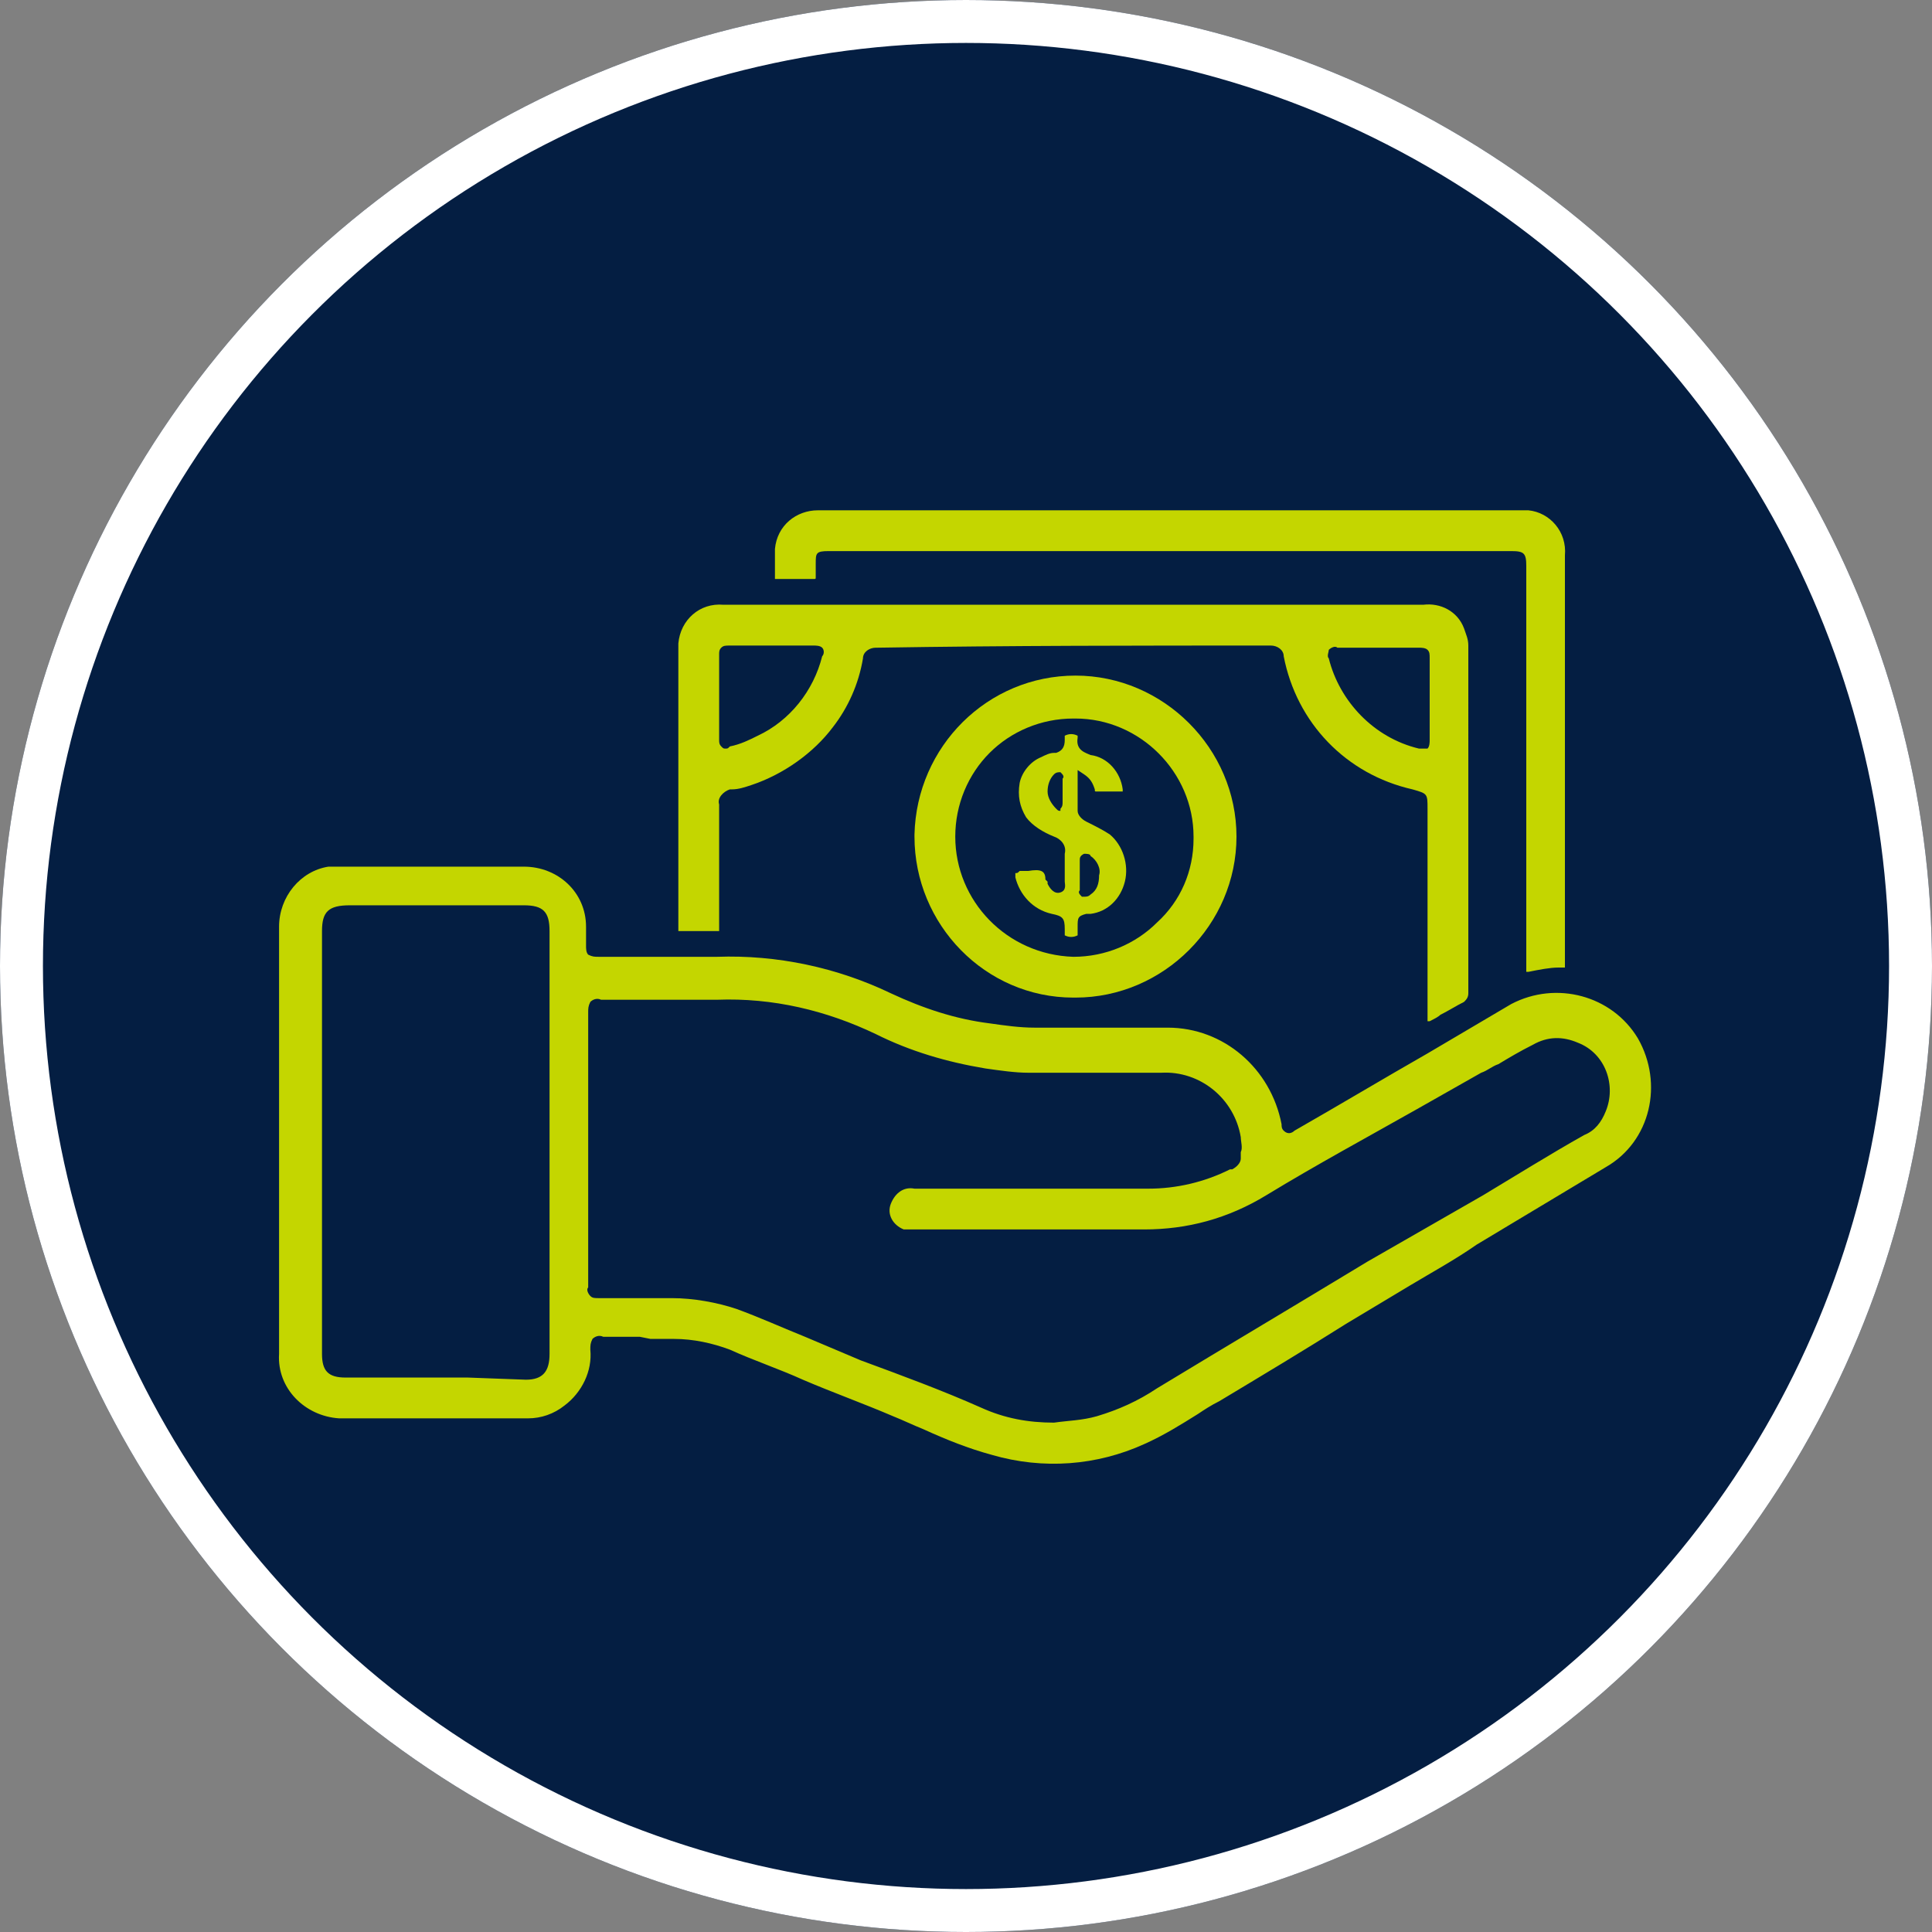
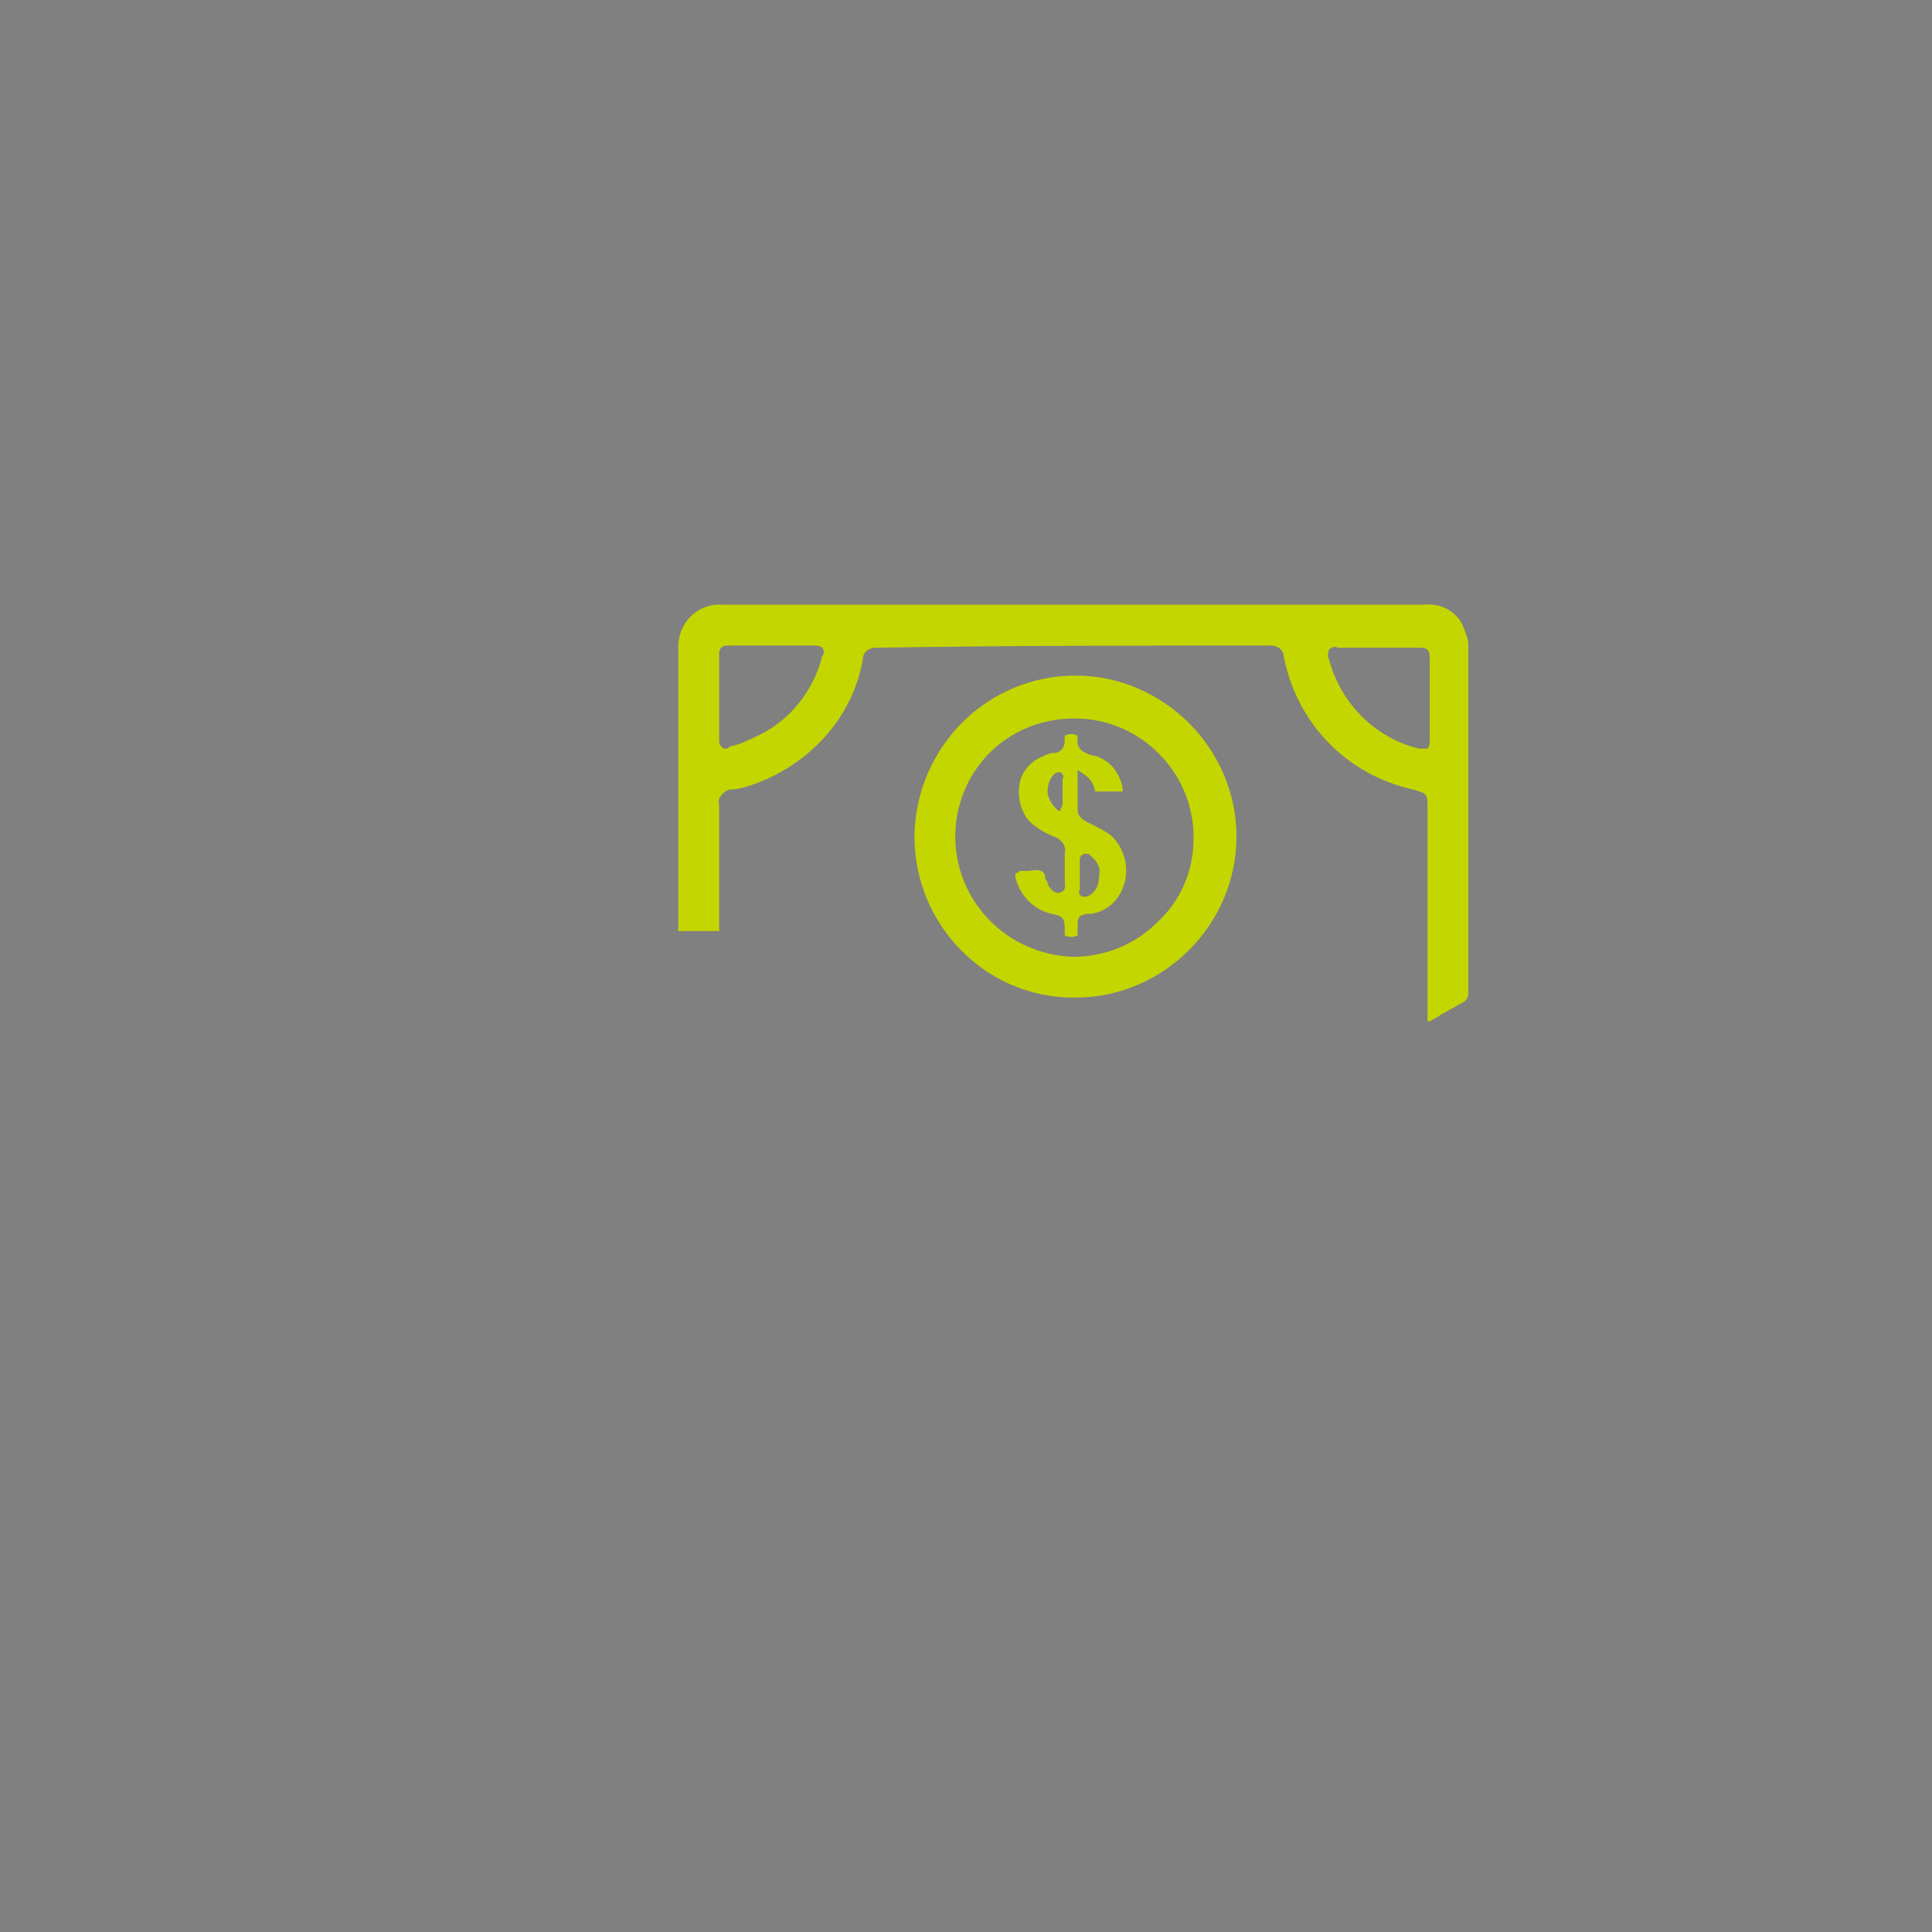
<svg xmlns="http://www.w3.org/2000/svg" version="1.1" id="Layer_1" x="0px" y="0px" viewBox="0 0 90 90" style="enable-background:new 0 0 90 90;" xml:space="preserve">
  <rect x="0" y="0" width="90" height="90" fill="#808080" stroke="none" />
  <style type="text/css">
	.st0{fill:#041E42;}
	.st1{fill:none;stroke:#FFFFFF;stroke-width:2;}
	.st2{fill:#C4D600;}
</style>
  <g id="Group_6524" transform="translate(-487 -1286)">
    <g id="Ellipse_107" transform="translate(487 1286)">
-       <circle class="st0" cx="45" cy="45" r="45" />
-       <circle class="st1" cx="45" cy="45" r="44" />
-     </g>
+       </g>
    <g id="Group_5938" transform="translate(500 1309.772)">
      <g>
        <g id="Group_5837">
-           <path id="Path_6287" class="st2" d="M17.3,38.6c0.4,0,0.7,0,1.1,0c0.9,0,1.8,0.2,2.6,0.5c1.1,0.5,2.3,0.9,3.4,1.4      c1.4,0.6,2.8,1.1,4.2,1.7c0.5,0.2,0.9,0.4,1.4,0.6c1.1,0.5,2.1,0.9,3.2,1.2c2.4,0.7,4.9,0.5,7.1-0.5c0.9-0.4,1.7-0.9,2.5-1.4      c0.3-0.2,0.6-0.4,1-0.6c2-1.2,4-2.4,5.9-3.6c1-0.6,2-1.2,3-1.8c1-0.6,2.1-1.2,3.1-1.9c2-1.2,4-2.4,6-3.6c2.1-1.2,2.7-3.9,1.5-6      c-1.2-2-3.8-2.7-5.9-1.6l-3.9,2.3c-2.1,1.2-4.1,2.4-6.2,3.6c-0.1,0.1-0.3,0.2-0.5,0c-0.1-0.1-0.1-0.2-0.1-0.3      c-0.5-2.6-2.7-4.5-5.3-4.5h-0.6c-1.9,0-3.7,0-5.6,0c-0.7,0-1.4-0.1-2.1-0.2c-1.6-0.2-3.1-0.7-4.6-1.4c-2.5-1.2-5.3-1.8-8.1-1.7      c-1.1,0-2.3,0-3.4,0c-0.7,0-1.4,0-2.1,0c-0.2,0-0.3,0-0.5-0.1c-0.1-0.1-0.1-0.3-0.1-0.4c0-0.2,0-0.5,0-0.7v-0.2      c0-1.6-1.3-2.8-2.9-2.8c-2.9,0-5.7,0-8.6,0c-0.2,0-0.3,0-0.5,0C1,16.8,0,18,0,19.4c0,2.3,0,4.7,0,7v5.9c0,2.3,0,4.6,0,7      c-0.1,1.6,1.2,2.9,2.8,3c0.1,0,0.2,0,0.3,0c2.8,0,5.7,0,8.5,0c0.6,0,1.2-0.2,1.7-0.6c0.8-0.6,1.3-1.6,1.2-2.6      c0-0.2,0-0.3,0.1-0.5c0.1-0.1,0.3-0.2,0.5-0.1c0.6,0,1.1,0,1.7,0L17.3,38.6 M36.1,42.5c-1.2,0-2.3-0.2-3.4-0.7      c-1.8-0.8-3.7-1.5-5.6-2.2l-2.6-1.1c-1-0.4-2.1-0.9-3.2-1.3c-0.9-0.3-2-0.5-3-0.5c-0.5,0-1,0-1.5,0c-0.6,0-1.3,0-1.9,0      c-0.2,0-0.3,0-0.4-0.1c-0.1-0.1-0.2-0.3-0.1-0.4c0-1.6,0-3.3,0-4.9v-3.1c0-1.6,0-3.2,0-4.8c0-0.2,0-0.3,0.1-0.5      c0.1-0.1,0.3-0.2,0.5-0.1h0.4c1.6,0,3.4,0,5,0c2.6-0.1,5.1,0.5,7.4,1.6c1.6,0.8,3.3,1.3,5.1,1.6c0.7,0.1,1.4,0.2,2,0.2l0,0      c2.1,0,4.1,0,6.2,0c1.8-0.1,3.4,1.2,3.7,3c0,0.2,0.1,0.5,0,0.7c0,0.1,0,0.2,0,0.3c0,0.2-0.2,0.4-0.4,0.5l-0.1,0      c-1.2,0.6-2.5,0.9-3.8,0.9h0c-2.8,0-5.6,0-8.5,0h-2.4c-0.5-0.1-0.9,0.2-1.1,0.7c-0.2,0.5,0.1,1,0.6,1.2c0.1,0,0.1,0,0.2,0      c0.1,0,0.3,0,0.4,0h0c3.5,0,7.1,0,10.6,0c2,0,3.9-0.5,5.7-1.6c2.3-1.4,4.7-2.7,7-4l3-1.7c0.3-0.1,0.5-0.3,0.8-0.4      c0.5-0.3,1-0.6,1.6-0.9c0.7-0.4,1.4-0.4,2.1-0.1c1.3,0.5,1.8,2,1.3,3.2c-0.2,0.5-0.5,0.9-1,1.1c-1.6,0.9-3.2,1.9-4.7,2.8      L50.7,35c-3.3,2-6.5,3.9-9.8,5.9c-0.9,0.6-1.8,1-2.8,1.3C37.4,42.4,36.8,42.4,36.1,42.5 M8.8,40.4H3.1c-0.8,0-1.1-0.3-1.1-1.1      c0-2.4,0-4.9,0-7.3V19.6c0-0.9,0.3-1.2,1.3-1.2h8.1c0.9,0,1.2,0.3,1.2,1.2v15.1c0,1.5,0,3.1,0,4.6c0,0.8-0.3,1.2-1.1,1.2      L8.8,40.4" />
-           <path id="Path_6288" class="st2" d="M46.2,6.3c0.3,0,0.6,0.2,0.6,0.5c0,0,0,0,0,0c0.6,3.1,2.9,5.5,6,6.2      c0.7,0.2,0.7,0.2,0.7,0.9v9.8c0,0,0,0.1,0,0.1l0.1,0c0.2-0.1,0.4-0.2,0.5-0.3c0.4-0.2,0.7-0.4,1.1-0.6c0.1-0.1,0.2-0.2,0.2-0.4      c0-3.9,0-7.8,0-11.7V6.3c0-0.3-0.1-0.5-0.2-0.8c-0.3-0.8-1.1-1.2-1.9-1.1l0,0H37.1h-9.7c-2.2,0-4.5,0-6.7,0      c-1.1-0.1-2,0.7-2.1,1.8c0,0,0,0,0,0c0,2.5,0,4.9,0,7.4c0,2,0,3.9,0,5.9c0,0.1,0,0.1,0,0.1s0,0,0.1,0c0.3,0,0.6,0,1,0h0.5      c0.1,0,0.2,0,0.3,0c0-0.1,0-0.2,0-0.3V18c0-1.4,0-2.9,0-4.3c-0.1-0.3,0.2-0.6,0.5-0.7c0,0,0.1,0,0.1,0c0.3,0,0.6-0.1,0.9-0.2      c1.5-0.5,2.9-1.5,3.8-2.7c0.7-0.9,1.2-2,1.4-3.2c0-0.3,0.3-0.5,0.6-0.5c0,0,0.1,0,0.1,0l0,0C34,6.3,40.1,6.3,46.2,6.3L46.2,6.3z       M20.8,11.1c-0.1,0-0.1,0-0.2-0.1c-0.1-0.1-0.1-0.2-0.1-0.3c0-1.3,0-2.6,0-4c0-0.1,0-0.2,0.1-0.3c0.1-0.1,0.2-0.1,0.4-0.1      c0.5,0,0.9,0,1.4,0H23c0.2,0,0.4,0,0.6,0c0.4,0,0.9,0,1.3,0c0.1,0,0.3,0,0.4,0.1c0.1,0.1,0.1,0.3,0,0.4c-0.4,1.6-1.5,3-3,3.7      c-0.4,0.2-0.8,0.4-1.3,0.5C20.9,11.1,20.9,11.1,20.8,11.1 M53.3,11.1c-0.1,0-0.1,0-0.2,0c-2.1-0.5-3.7-2.2-4.2-4.2      c-0.1-0.1,0-0.3,0-0.4c0.1-0.1,0.3-0.2,0.4-0.1c0.5,0,0.9,0,1.4,0h1.1c0.4,0,0.9,0,1.3,0c0.1,0,0.3,0,0.4,0.1      c0.1,0.1,0.1,0.2,0.1,0.4c0,1.3,0,2.5,0,3.8c0,0.1,0,0.3-0.1,0.4C53.4,11.1,53.3,11.1,53.3,11.1" />
-           <path id="Path_6289" class="st2" d="M25.7,1.9h31.7c0.6,0,0.7,0.1,0.7,0.7v16.1c0,0.9,0,1.8,0,2.6c0,0,0,0.1,0,0.2      c0.1,0,0.1,0,0.1,0c0.5-0.1,1-0.2,1.4-0.2c0.1,0,0.2,0,0.3,0c0,0,0-0.2,0-0.3V2.1c0.1-1.1-0.7-2-1.7-2.1c-0.1,0-0.2,0-0.4,0      H25.1c-1,0-1.9,0.7-2,1.8c0,0.3,0,0.6,0,0.8c0,0.2,0,0.3,0,0.5c0,0.1,0,0.1,0,0.1c0,0,0.1,0,0.1,0l0,0c0.6,0,1.2,0,1.7,0l0,0      c0.1,0,0.1,0,0.1-0.1c0-0.2,0-0.4,0-0.6C25,2,25,1.9,25.6,1.9L25.7,1.9z" />
+           <path id="Path_6288" class="st2" d="M46.2,6.3c0.3,0,0.6,0.2,0.6,0.5c0,0,0,0,0,0c0.6,3.1,2.9,5.5,6,6.2      c0.7,0.2,0.7,0.2,0.7,0.9v9.8c0,0,0,0.1,0,0.1l0.1,0c0.2-0.1,0.4-0.2,0.5-0.3c0.4-0.2,0.7-0.4,1.1-0.6c0.1-0.1,0.2-0.2,0.2-0.4      c0-3.9,0-7.8,0-11.7V6.3c0-0.3-0.1-0.5-0.2-0.8c-0.3-0.8-1.1-1.2-1.9-1.1l0,0H37.1h-9.7c-2.2,0-4.5,0-6.7,0      c-1.1-0.1-2,0.7-2.1,1.8c0,0,0,0,0,0c0,2.5,0,4.9,0,7.4c0,2,0,3.9,0,5.9c0,0.1,0,0.1,0,0.1s0,0,0.1,0c0.3,0,0.6,0,1,0h0.5      c0.1,0,0.2,0,0.3,0c0-0.1,0-0.2,0-0.3V18c0-1.4,0-2.9,0-4.3c-0.1-0.3,0.2-0.6,0.5-0.7c0,0,0.1,0,0.1,0c0.3,0,0.6-0.1,0.9-0.2      c1.5-0.5,2.9-1.5,3.8-2.7c0.7-0.9,1.2-2,1.4-3.2c0-0.3,0.3-0.5,0.6-0.5c0,0,0.1,0,0.1,0l0,0C34,6.3,40.1,6.3,46.2,6.3L46.2,6.3z       M20.8,11.1c-0.1,0-0.1,0-0.2-0.1c-0.1-0.1-0.1-0.2-0.1-0.3c0-1.3,0-2.6,0-4c0-0.1,0-0.2,0.1-0.3c0.1-0.1,0.2-0.1,0.4-0.1      c0.5,0,0.9,0,1.4,0H23c0.2,0,0.4,0,0.6,0c0.4,0,0.9,0,1.3,0c0.1,0,0.3,0,0.4,0.1c0.1,0.1,0.1,0.3,0,0.4c-0.4,1.6-1.5,3-3,3.7      c-0.4,0.2-0.8,0.4-1.3,0.5C20.9,11.1,20.9,11.1,20.8,11.1 M53.3,11.1c-0.1,0-0.1,0-0.2,0c-2.1-0.5-3.7-2.2-4.2-4.2      c-0.1-0.1,0-0.3,0-0.4c0.1-0.1,0.3-0.2,0.4-0.1c0.5,0,0.9,0,1.4,0h1.1c0.4,0,0.9,0,1.3,0c0.1,0,0.3,0,0.4,0.1      c0.1,0.1,0.1,0.2,0.1,0.4c0,1.3,0,2.5,0,3.8c0,0.1,0,0.3-0.1,0.4" />
          <path id="Path_6290" class="st2" d="M37.1,7.7c-4.1,0-7.4,3.3-7.5,7.4c0,0,0,0,0,0.1v0c0,4.1,3.3,7.5,7.4,7.5c0,0,0.1,0,0.1,0h0      c4.1,0,7.5-3.4,7.5-7.5S41.2,7.7,37.1,7.7L37.1,7.7z M37,20.8L37,20.8c-3.1-0.1-5.5-2.6-5.5-5.6c0-1.5,0.6-2.9,1.6-3.9      c1-1,2.4-1.6,3.9-1.6h0.1c3,0,5.5,2.5,5.5,5.5c0,0,0,0.1,0,0.1c0,1.5-0.6,2.9-1.7,3.9C39.9,20.2,38.5,20.8,37,20.8" />
          <path id="Path_6291" class="st2" d="M34.3,16.9c0,0,0,0,0,0.2c0.2,0.8,0.8,1.5,1.7,1.7c0.5,0.1,0.6,0.2,0.6,0.7c0,0,0,0.1,0,0.1      c0,0.1,0,0.1,0,0.2c0.2,0.1,0.4,0.1,0.6,0c0,0,0-0.1,0-0.1c0,0,0-0.1,0-0.1v-0.2c0-0.4,0-0.5,0.4-0.6c0.1,0,0.1,0,0.2,0      c0.8-0.1,1.4-0.7,1.6-1.5c0.2-0.8-0.1-1.7-0.7-2.2c-0.3-0.2-0.7-0.4-1.1-0.6c-0.2-0.1-0.4-0.3-0.4-0.5c0-0.4,0-0.7,0-1.1v-0.8      l0.3,0.2c0.3,0.2,0.4,0.4,0.5,0.7c0,0.1,0,0.1,0.1,0.1c0.3,0,0.6,0,1,0h0.1c0,0,0,0,0.1,0c0,0,0,0,0-0.1      c-0.1-0.8-0.7-1.5-1.5-1.6c-0.2-0.1-0.7-0.2-0.6-0.8c0,0,0-0.1,0-0.1c-0.2-0.1-0.4-0.1-0.6,0c0,0,0,0.1,0,0.1c0,0,0,0.1,0,0.1      c0,0.3-0.1,0.5-0.4,0.6c0,0-0.1,0-0.1,0c-0.2,0-0.4,0.1-0.6,0.2c-0.5,0.2-0.9,0.7-1,1.2c-0.1,0.6,0,1.1,0.3,1.6      c0.3,0.4,0.8,0.7,1.3,0.9c0.3,0.1,0.6,0.4,0.5,0.8c0,0.2,0,0.5,0,0.7c0,0.2,0,0.3,0,0.5c0,0,0,0.1,0,0.1c0,0.1,0.1,0.4-0.2,0.5      c-0.3,0.1-0.5-0.2-0.6-0.4l0-0.1c0,0-0.1-0.1-0.1-0.1c0-0.4-0.2-0.5-0.8-0.4c-0.1,0-0.2,0-0.3,0c0,0-0.1,0-0.1,0      C34.4,16.9,34.4,16.9,34.3,16.9L34.3,16.9 M37.5,18c0,0-0.1,0-0.1,0c-0.1-0.1-0.2-0.2-0.1-0.3c0-0.4,0-0.7,0-1.1v-0.3      c0-0.1,0-0.2,0.2-0.3c0.1,0,0.3,0,0.3,0.1c0.3,0.2,0.5,0.6,0.4,0.9c0,0.4-0.1,0.7-0.4,0.9C37.7,18,37.6,18,37.5,18 M36.4,14      c-0.1,0-0.1,0-0.2-0.1c-0.2-0.2-0.4-0.5-0.4-0.8c0-0.3,0.1-0.6,0.3-0.8c0.1-0.1,0.2-0.1,0.3-0.1c0.1,0.1,0.2,0.2,0.1,0.3      c0,0.1,0,0.2,0,0.4v0.7c0,0.1,0,0.2-0.1,0.3C36.4,14,36.4,14,36.4,14" />
        </g>
      </g>
    </g>
  </g>
</svg>